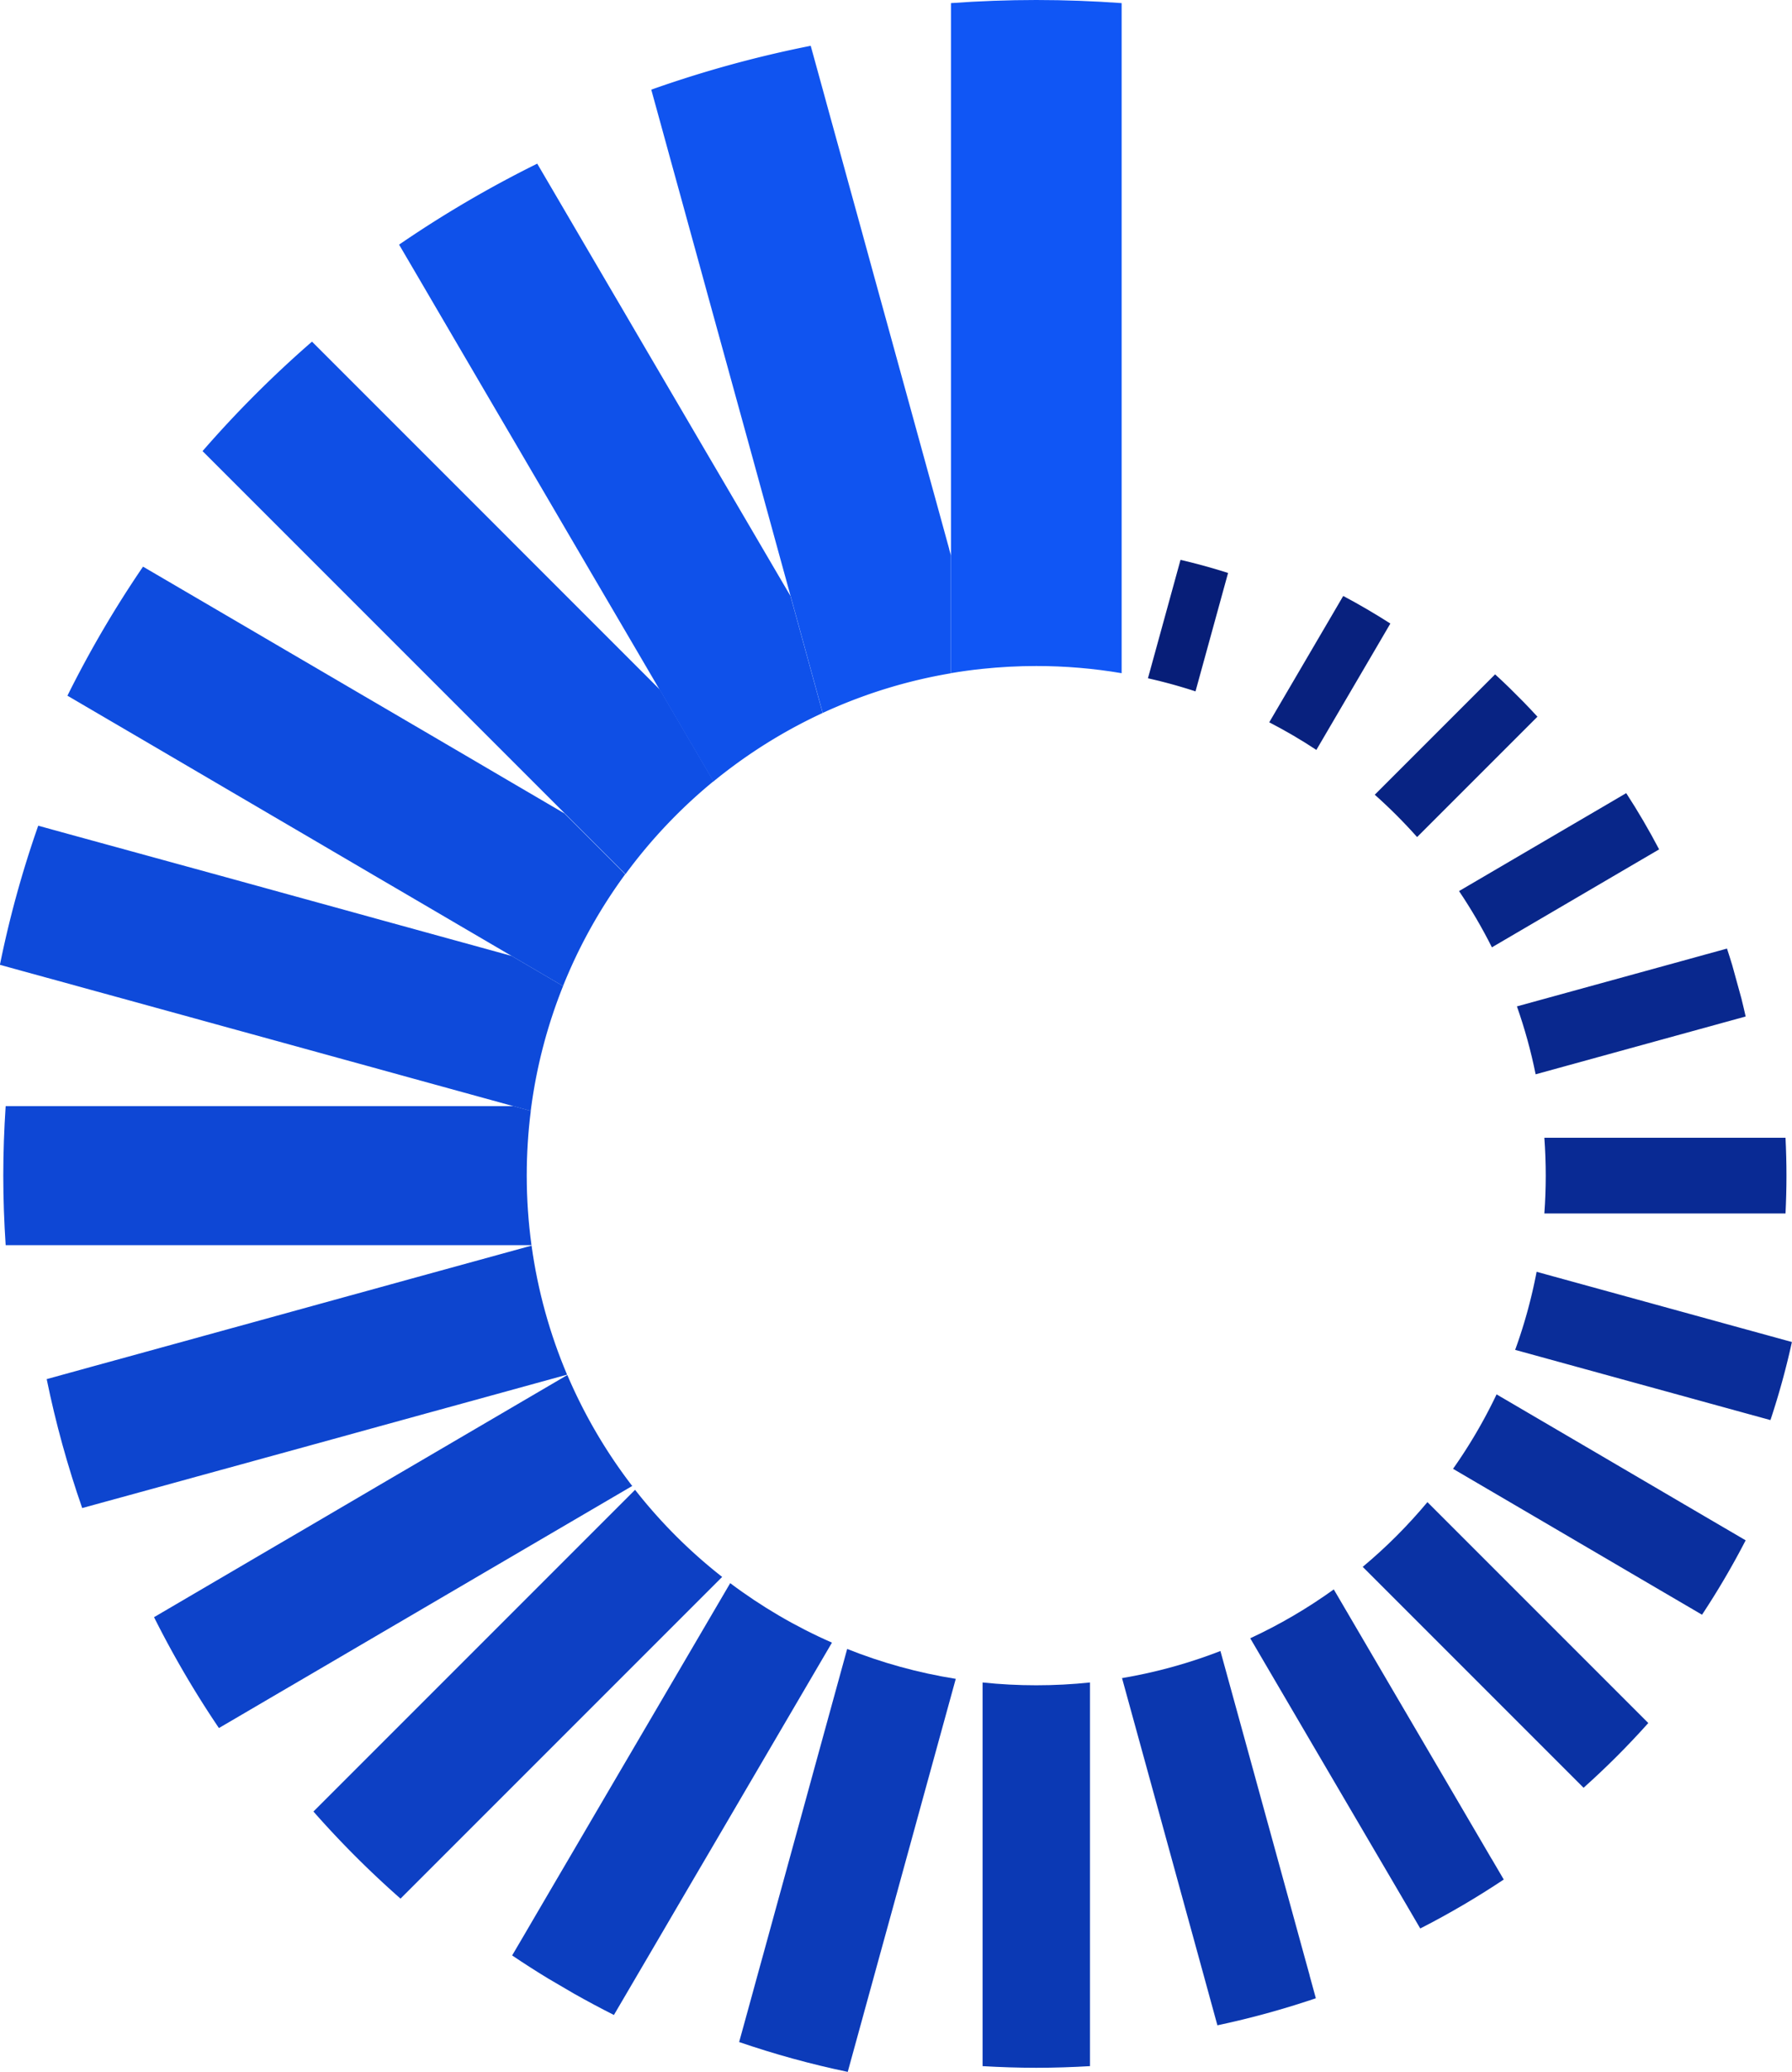
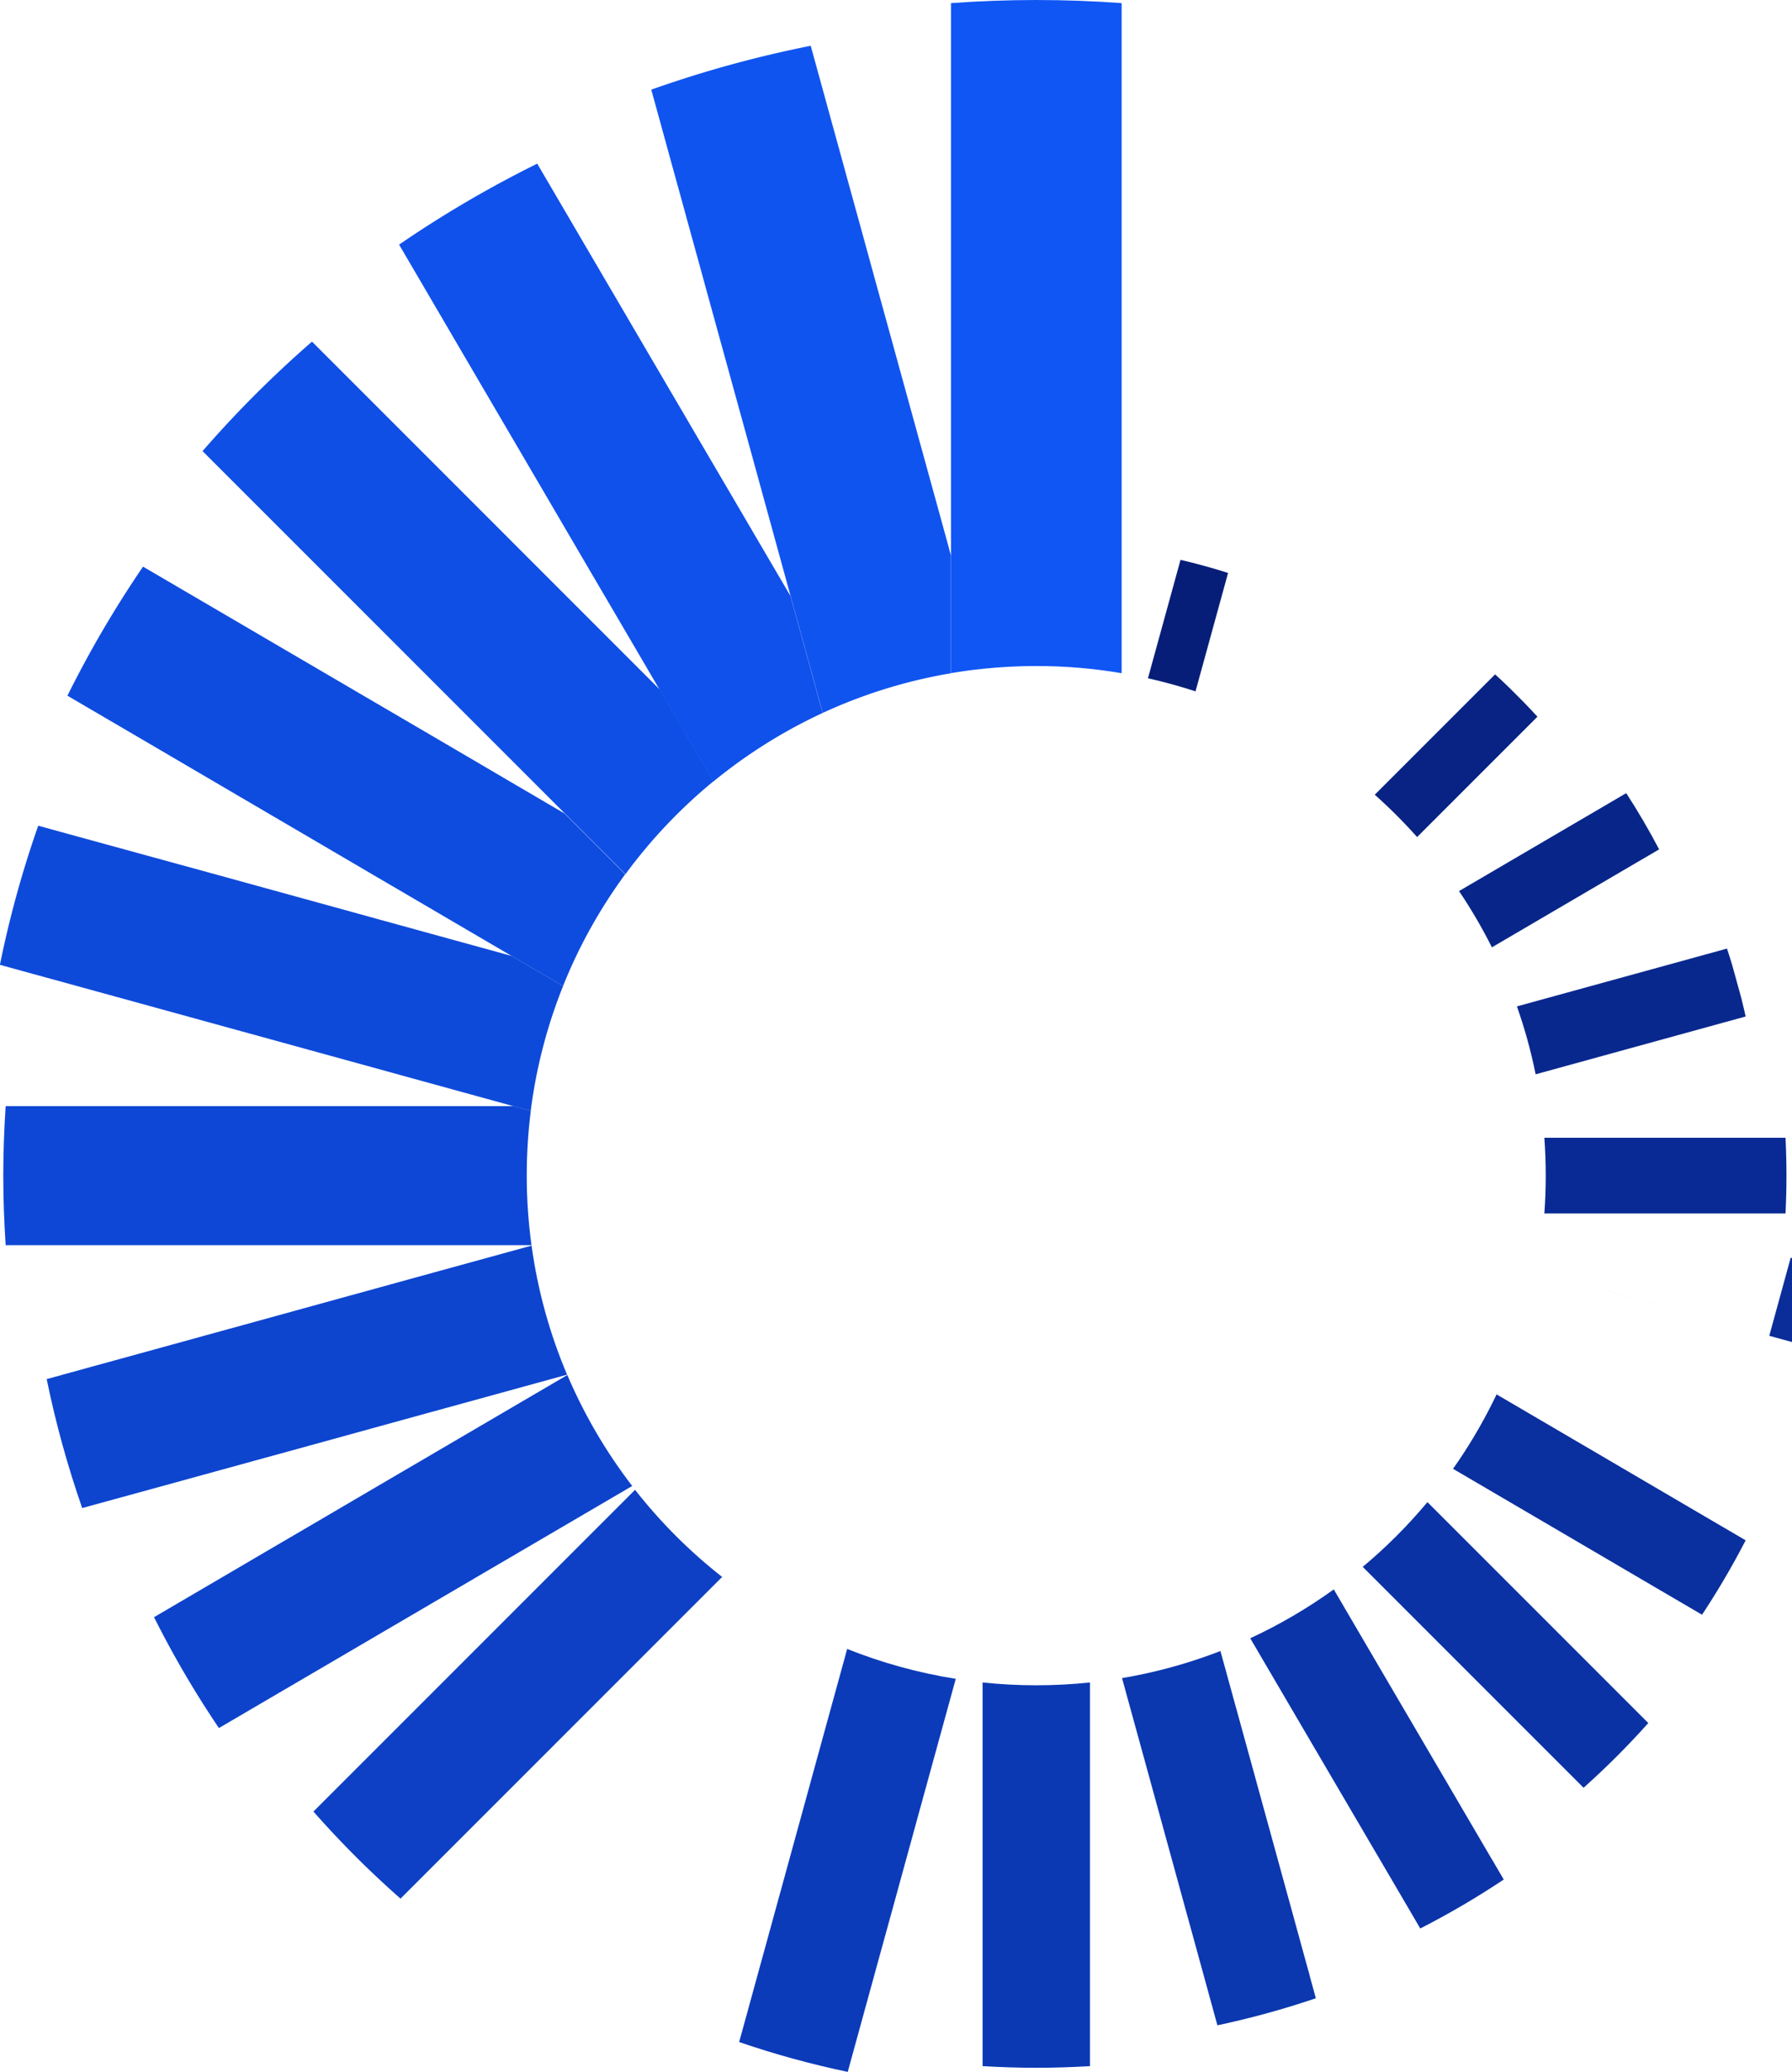
<svg xmlns="http://www.w3.org/2000/svg" data-bbox="-0.02 0 414.85 479.54" viewBox="0 0 414.85 479.55" data-type="ugc">
  <g>
    <path d="m273.29 129.58-7.54 27.41q5.61 1.26 11.01 3.03l7.54-27.41a144 144 0 0 0-11.01-3.03" fill="#071e78" />
-     <path d="m310.96 137.93-2.76 4.72-14.37 24.53c3.76 1.94 7.4 4.07 10.91 6.39l14.37-24.53 2.76-4.72c-3.54-2.27-7.18-4.4-10.91-6.38Z" fill="#08217e" />
    <path d="m352.61 162.38-2.99-2.99c-1.15-1.12-2.31-2.23-3.5-3.31l-27.86 27.86c3.45 3.07 6.73 6.35 9.8 9.8l20.11-20.11 7.75-7.75c-1.08-1.18-2.19-2.35-3.31-3.5" fill="#082383" />
    <path d="m376.47 183.57-4.7 2.76-4.75 2.78-4.72 2.76-24.53 14.37c2.8 4.16 5.34 8.51 7.61 13.02l24.55-14.38 4.71-2.76 4.75-2.78 4.7-2.75c-2.34-4.46-4.88-8.81-7.62-13.02" fill="#082689" />
    <path d="m403.21 231.36-2.19-7.95c-.39-1.29-.8-2.58-1.22-3.86l-5.35 1.47-5.25 1.45-5.31 1.46-5.27 1.45-27.45 7.55c1.79 5.09 3.25 10.33 4.33 15.72l27.43-7.55 5.27-1.45 5.31-1.46 5.26-1.45 5.35-1.47c-.29-1.31-.6-2.61-.92-3.91Z" fill="#09288e" />
    <path d="M413.35 263.34h-55.83c.21 2.89.32 5.81.32 8.76s-.11 5.87-.32 8.76h55.83c.14-2.9.22-5.82.22-8.76s-.08-5.86-.22-8.76" fill="#092a94" />
-     <path d="m409.59 309.17-5.21-1.43-5.35-1.47-5.26-1.45-5.31-1.46-5.27-1.45-27.46-7.55c-1.19 6.21-2.85 12.25-4.97 18.07l27.45 7.55 5.28 1.45 5.31 1.46 5.26 1.45 5.35 1.47 5.2 1.43 5.25 1.44a179 179 0 0 0 4.97-18.07l-5.25-1.44Z" fill="#0a2d99" />
+     <path d="m409.59 309.17-5.21-1.43-5.35-1.47-5.26-1.45-5.31-1.46-5.27-1.45-27.46-7.55l27.45 7.55 5.28 1.45 5.31 1.46 5.26 1.45 5.35 1.47 5.2 1.43 5.25 1.44a179 179 0 0 0 4.97-18.07l-5.25-1.44Z" fill="#0a2d99" />
    <path d="m399.37 353.73-4.7-2.75-4.66-2.73-4.79-2.81-4.71-2.76-4.76-2.79-4.72-2.77-24.57-14.39a118 118 0 0 1-10.08 17.23l24.57 14.39 4.72 2.77 4.75 2.78 4.7 2.76 4.78 2.8 4.66 2.73 4.7 2.75 4.76 2.79a186 186 0 0 0 10.1-17.22l-4.76-2.79Z" fill="#0a2f9e" />
    <path d="m377.71 394.93-3.9-3.9-3.85-3.85-3.82-3.82-3.92-3.92-3.86-3.86-3.89-3.89-3.87-3.87-20.15-20.15c-4.54 5.43-9.55 10.45-14.98 14.98l20.15 20.15 3.87 3.87 3.89 3.89 3.86 3.86 3.92 3.92 3.82 3.82 3.85 3.85 3.9 3.9 3.87 3.87c5.27-4.71 10.27-9.71 14.98-14.98z" fill="#0a32a4" />
    <path d="m345.33 430.28-2.76-4.72-2.79-4.76-2.75-4.7-2.73-4.66-2.81-4.79-2.76-4.71-2.79-4.76-2.77-4.72-14.4-24.59c-6.04 4.35-12.52 8.15-19.34 11.31l14.41 24.6 2.77 4.72 2.79 4.76 2.76 4.71 2.81 4.79 2.73 4.66 2.76 4.7 2.79 4.76 2.77 4.73 2.77 4.74c6.68-3.41 13.13-7.2 19.33-11.33l-2.77-4.73Z" fill="#0b34a9" />
    <path d="m303.18 457.19-1.46-5.29-1.45-5.28-1.46-5.32-1.45-5.26-1.43-5.21-1.47-5.35-1.45-5.26-1.46-5.31-1.45-5.28-7.57-27.5c-7.27 2.82-14.89 4.94-22.78 6.27l7.56 27.49 1.45 5.28 1.46 5.32 1.45 5.27 1.47 5.36 1.43 5.21 1.45 5.26 1.46 5.32 1.45 5.28 1.45 5.29 1.45 5.28a200 200 0 0 0 22.79-6.26l-1.45-5.29Z" fill="#0b37af" />
    <path d="M239.9 390.06c-4.2 0-8.34-.22-12.43-.65v88.8c4.11.24 8.25.38 12.43.38s8.31-.14 12.43-.38v-88.8c-4.08.43-8.23.65-12.43.65" fill="#0b39b4" />
    <path d="m196.12 381.66-7.57 27.52-1.45 5.29-1.46 5.32-1.45 5.27-1.47 5.35-1.43 5.21-1.45 5.26-1.46 5.32-1.45 5.28-1.46 5.29-1.45 5.29-1.45 5.28-1.46 5.29c8.17 2.8 16.56 5.12 25.14 6.91l1.45-5.28 1.45-5.27 1.45-5.29 1.46-5.3 1.45-5.28 1.47-5.33 1.45-5.26 1.43-5.21 1.47-5.36 1.45-5.27 1.46-5.32 1.45-5.28 7.57-27.52c-8.74-1.39-17.15-3.73-25.14-6.92Z" fill="#0c3bb9" />
-     <path d="m169.05 366.41-14.43 24.63-2.77 4.73-2.79 4.76-2.76 4.71-2.81 4.79-2.73 4.66-2.76 4.71-2.79 4.77-2.77 4.73-2.78 4.74-2.77 4.73-2.77 4.73-2.77 4.74-2.79 4.75c2.75 1.85 5.53 3.64 8.37 5.36l5.93 3.47c3.04 1.72 6.13 3.37 9.26 4.95l2.79-4.76 2.77-4.73 2.77-4.72 2.77-4.73 2.77-4.74 2.77-4.73 2.79-4.76 2.76-4.7 2.73-4.66 2.81-4.8 2.76-4.72 2.79-4.76 2.77-4.73 14.43-24.64c-8.41-3.69-16.31-8.32-23.56-13.77Z" fill="#0c3ebf" />
    <path d="m147.02 344.82-24.07 24.07-3.9 3.9-3.86 3.86-3.93 3.93-3.82 3.82-3.86 3.86-3.91 3.91-3.88 3.88-3.89 3.89-3.88 3.88-3.87 3.87-3.88 3.88-3.9 3.9-3.81 3.81a224 224 0 0 0 20.16 20.16l3.81-3.81 3.9-3.9 15.51-15.51 3.88-3.88 3.91-3.91 3.86-3.86 3.82-3.82 7.79-7.79 3.9-3.9 3.88-3.88 20.2-20.2a118.3 118.3 0 0 1-20.16-20.16" fill="#0d40c4" />
    <path d="m131.32 318.26-24.67 14.45-4.73 2.77-4.76 2.79-4.72 2.76-4.8 2.81-4.67 2.74-4.71 2.76-4.77 2.8-4.73 2.77-4.74 2.77-4.73 2.77-4.72 2.77-4.73 2.77-4.76 2.79-4.66 2.73-4.76 2.79c4.46 8.9 9.48 17.47 15.02 25.66l4.77-2.79 4.66-2.73 4.76-2.79 4.74-2.77 4.73-2.77 4.73-2.77 4.74-2.78 4.73-2.77 4.77-2.79 4.71-2.76 4.66-2.73 4.8-2.81 4.72-2.77 4.77-2.79 4.73-2.77 24.66-14.44a118 118 0 0 1-15.02-25.67Z" fill="#0d43ca" />
    <path d="m123.05 288.3-27.57 7.58-5.29 1.46-5.33 1.47-5.28 1.45-5.37 1.48-5.22 1.44-5.26 1.45-5.33 1.47-5.28 1.45-5.3 1.46-5.29 1.46-5.28 1.45-5.29 1.46-5.32 1.46-5.21 1.43-5.33 1.47-5.29 1.46c2.09 10.21 4.85 20.17 8.22 29.84l5.29-1.45 5.33-1.46 5.21-1.43 5.32-1.46 5.29-1.46 5.28-1.45 5.29-1.45 5.29-1.46 5.29-1.45 5.34-1.47 5.27-1.45 5.22-1.44 5.36-1.48 5.27-1.45 5.33-1.47 5.29-1.45 27.58-7.59c-3.98-9.39-6.78-19.4-8.22-29.85Z" fill="#0d45cf" />
    <path d="M121.94 272.1c0-5.08.32-10.08.94-14.98l-4.02-1.11H1.31c-.35 5.32-.55 10.68-.55 16.09s.2 10.77.55 16.09h121.73c-.72-5.26-1.1-10.63-1.1-16.09" fill="#0e47d5" />
    <path d="m118.54 221.28-14.39-3.96-5.3-1.46-5.34-1.47-5.27-1.45-5.36-1.48-5.22-1.44-5.27-1.45-5.34-1.47-5.29-1.46-5.3-1.46-5.3-1.46-5.29-1.45-5.29-1.45-5.32-1.46-5.21-1.43-5.33-1.46-5.29-1.45-5.14-1.41-5.44-1.5a242.5 242.5 0 0 0-8.87 32.2l5.44 1.5 5.14 1.41 5.29 1.45 5.33 1.47 5.21 1.43 5.32 1.46 5.29 1.46 5.28 1.45 5.29 1.46 5.3 1.46 5.28 1.45 5.34 1.47 5.27 1.45 5.23 1.44 5.37 1.48 5.28 1.45 5.33 1.47 5.29 1.46 23.58 6.49 4.02 1.11.15-1.11c1.32-9.69 3.82-19 7.34-27.79l-11.84-6.94Z" fill="#0e4ada" />
    <path d="m130.79 188.34-7.65-4.48-4.75-2.78-4.77-2.8-4.72-2.77-4.8-2.81-4.67-2.74-4.72-2.76-4.78-2.8-4.74-2.77-4.75-2.78-4.73-2.77-4.73-2.77-4.74-2.77-4.76-2.79-4.66-2.73-4.77-2.79-4.73-2.77-4.6-2.69-4.87-2.85-4.74-2.77a252 252 0 0 0-17.5 29.87l4.73 2.77 4.87 2.85 4.6 2.69 4.73 2.77 4.76 2.79 4.66 2.73 4.76 2.79 4.74 2.78 4.73 2.77 4.74 2.78 4.75 2.78 4.73 2.77 4.77 2.8 4.71 2.76 4.67 2.74 4.81 2.81 4.73 2.77 4.78 2.8 4.74 2.78 12.88 7.54 11.84 6.94c.44-1.11.91-2.21 1.38-3.3 3.51-8.04 7.89-15.6 13.02-22.59l-14-14Z" fill="#0e4cdf" />
    <path d="m152.72 159.58-2.85-2.86-3.89-3.89-3.91-3.91-7.81-7.81-3.83-3.83-3.87-3.87-3.92-3.92-3.88-3.88-3.88-3.89-3.88-3.88-3.87-3.87-3.88-3.88-3.9-3.9-3.82-3.82-3.91-3.91-3.88-3.88-3.77-3.77-3.99-3.99-3.88-3.88-3.87-3.87c-9.03 7.85-17.5 16.32-25.34 25.34l3.87 3.87 3.88 3.88 3.99 3.99 3.77 3.77 3.88 3.88 3.91 3.91 3.82 3.82 3.9 3.9 3.88 3.88 3.87 3.87 3.88 3.88 19.38 19.38 3.94 3.94 3.87 3.87 3.91 3.91 3.89 3.89 6.27 6.27 14 14a118.8 118.8 0 0 1 20.38-21.5l-12.45-21.26Z" fill="#0f4fe5" />
    <path d="m183.05 138.03-.39-.66-2.78-4.74-2.8-4.78-2.77-4.73-2.82-4.81-2.74-4.68-2.77-4.72-2.8-4.77-2.77-4.73-2.78-4.75-2.78-4.74-2.77-4.73-2.78-4.74-2.79-4.77-2.73-4.67-2.8-4.77-2.77-4.73-2.69-4.59-2.85-4.87-2.77-4.73-2.77-4.73-2.76-4.71a261.5 261.5 0 0 0-31.98 18.74l2.76 4.71 2.77 4.73 2.77 4.74 2.85 4.87 2.69 4.6L109 85l2.79 4.77 2.73 4.66 2.79 4.76 2.78 4.74 2.77 4.74 2.78 4.74 2.78 4.75 2.77 4.74 2.8 4.78 2.76 4.72 2.74 4.67 2.82 4.81 2.77 4.73 2.8 4.78 2.78 4.75 2.04 3.48 12.45 21.26c1.62-1.33 3.27-2.61 4.96-3.85 6.33-4.65 13.13-8.68 20.33-12.01l-7.41-26.95Z" fill="#0f51ea" />
    <path d="m219.76 127.14-1.46-5.31-1.47-5.35-1.46-5.29-1.48-5.37-1.44-5.23-1.45-5.27-1.47-5.34-1.46-5.3-1.46-5.31-1.46-5.3-1.46-5.29-1.46-5.3-1.46-5.32-1.43-5.21-1.47-5.33-1.46-5.29-1.41-5.14-1.5-5.44-1.46-5.29-1.45-5.29-1.45-5.27-1.46-5.3a264.5 264.5 0 0 0-36.91 10.15l1.46 5.3 1.45 5.27 1.45 5.29 1.46 5.29 1.5 5.44 1.41 5.14 1.46 5.3 1.47 5.34 1.43 5.22 1.47 5.33 1.46 5.3 1.46 5.29 1.46 5.3 1.46 5.3 1.46 5.29 1.47 5.34 1.45 5.28 1.44 5.24 1.48 5.38 1.45 5.29 1.47 5.34 1.46 5.3.2.74 7.41 26.95a117 117 0 0 1 29.68-9.18v-27.26l-.39-1.4Z" fill="#1054f0" />
    <path d="M239.9 0c-6.64 0-13.23.25-19.75.72V155.8c2.39-.4 4.79-.74 7.23-.99 4.12-.43 8.29-.66 12.53-.66 6.73 0 13.33.57 19.75 1.66V.72C253.14.25 246.55 0 239.91 0Z" fill="#1056f5" />
  </g>
</svg>